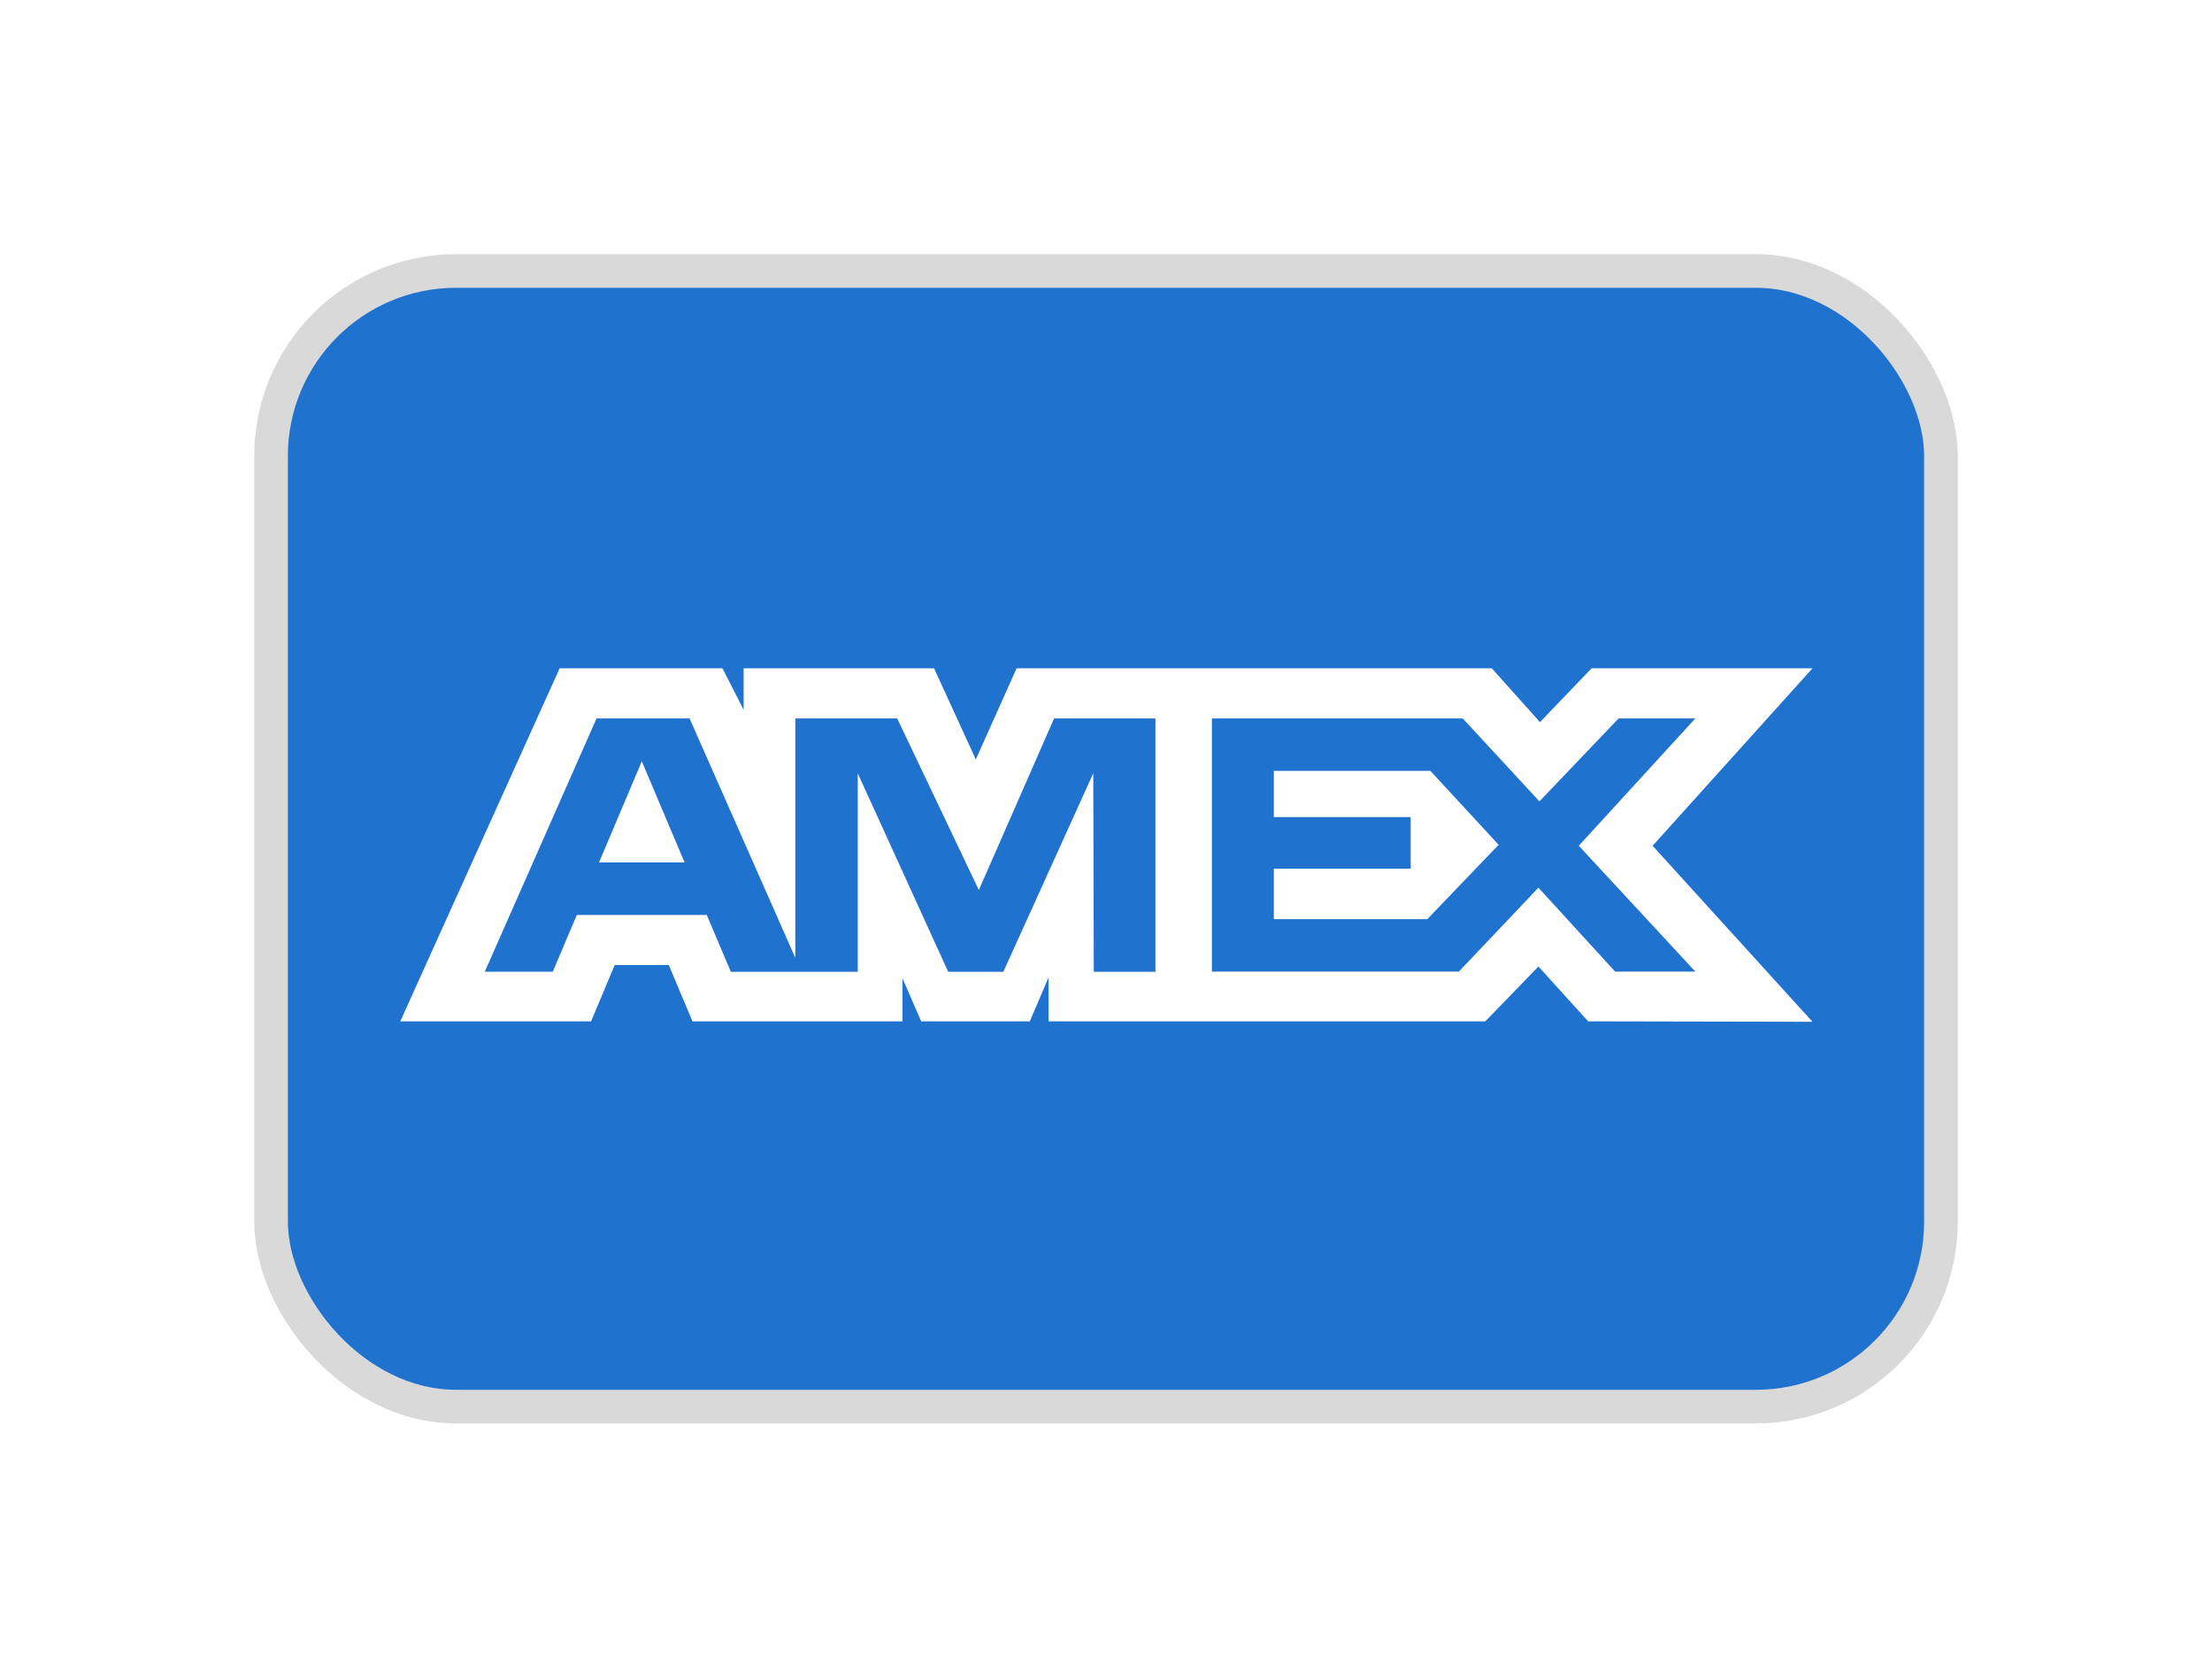
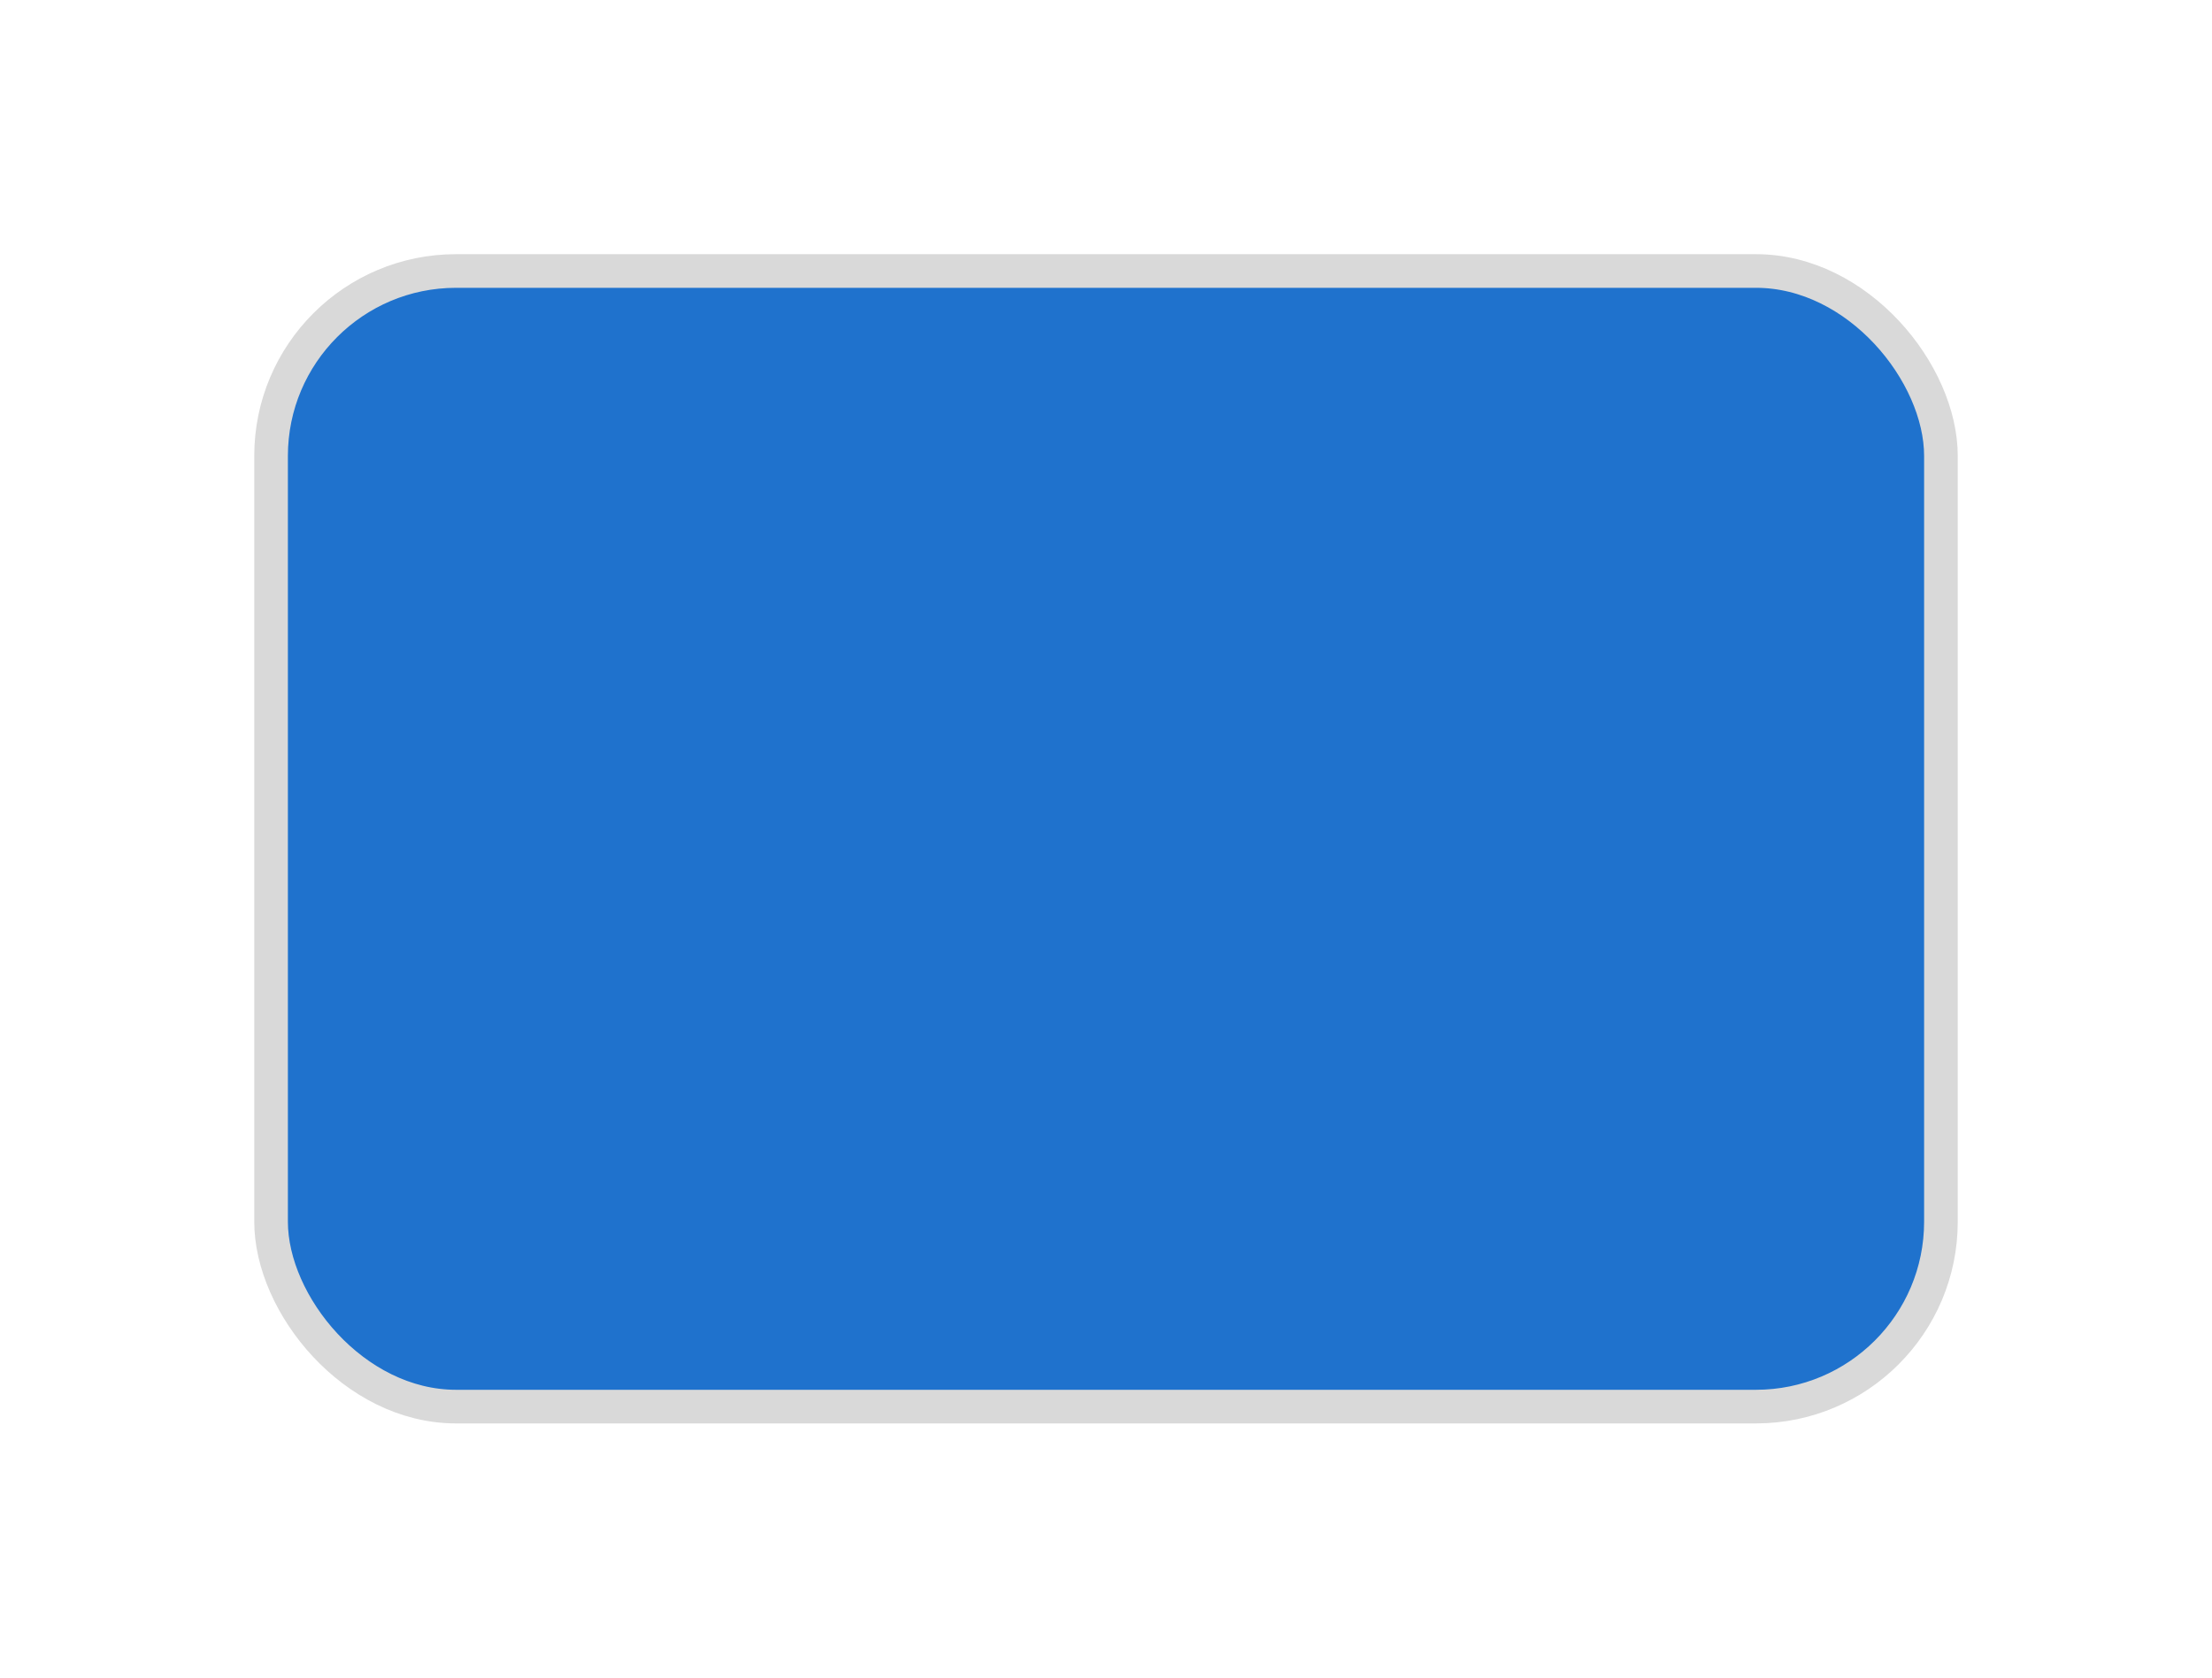
<svg xmlns="http://www.w3.org/2000/svg" width="174" height="132" viewBox="0 0 174 132" fill="none">
  <g filter="url(#filter0_d_6_91)">
    <rect x="21.323" y="21.323" width="131.354" height="89.354" rx="14.552" fill="#1F72CD" stroke="#D9D9D9" stroke-width="2.646" />
-     <path fill-rule="evenodd" clip-rule="evenodd" d="M44.023 52.583L31.486 80.363H46.495L48.355 75.933H52.608L54.469 80.363H70.99V76.982L72.462 80.363H81.007L82.48 76.911V80.363H116.838L121.016 76.048L124.928 80.363L142.575 80.398L129.998 66.55L142.575 52.583H125.201L121.135 56.818L117.346 52.583H79.968L76.759 59.753L73.474 52.583H58.496V55.849L56.83 52.583H44.023ZM95.33 56.528H115.061L121.095 63.055L127.324 56.528H133.359L124.19 66.547L133.359 76.45H127.05L121.016 69.847L114.755 76.45H95.33V56.528ZM100.202 64.294V60.655V60.652H112.514L117.885 66.471L112.275 72.322H100.202V68.35H110.966V64.294H100.202ZM46.927 56.528H54.243L62.559 75.365V56.528H70.574L76.997 70.034L82.917 56.528H90.891V76.461H86.039L85.999 60.842L78.925 76.461H74.585L67.471 60.842V76.461H57.489L55.596 71.993H45.372L43.483 76.457H38.135L46.927 56.528ZM47.118 67.862L50.486 59.901L53.851 67.862H47.118Z" fill="white" />
  </g>
  <defs>
    <filter id="filter0_d_6_91" x="0" y="0" width="174" height="132" filterUnits="userSpaceOnUse" color-interpolation-filters="sRGB">
      <feFlood flood-opacity="0" result="BackgroundImageFix" />
      <feColorMatrix in="SourceAlpha" type="matrix" values="0 0 0 0 0 0 0 0 0 0 0 0 0 0 0 0 0 0 127 0" result="hardAlpha" />
      <feOffset />
      <feGaussianBlur stdDeviation="10" />
      <feComposite in2="hardAlpha" operator="out" />
      <feColorMatrix type="matrix" values="0 0 0 0 0 0 0 0 0 0 0 0 0 0 0 0 0 0 0.07 0" />
      <feBlend mode="normal" in2="BackgroundImageFix" result="effect1_dropShadow_6_91" />
      <feBlend mode="normal" in="SourceGraphic" in2="effect1_dropShadow_6_91" result="shape" />
    </filter>
  </defs>
</svg>